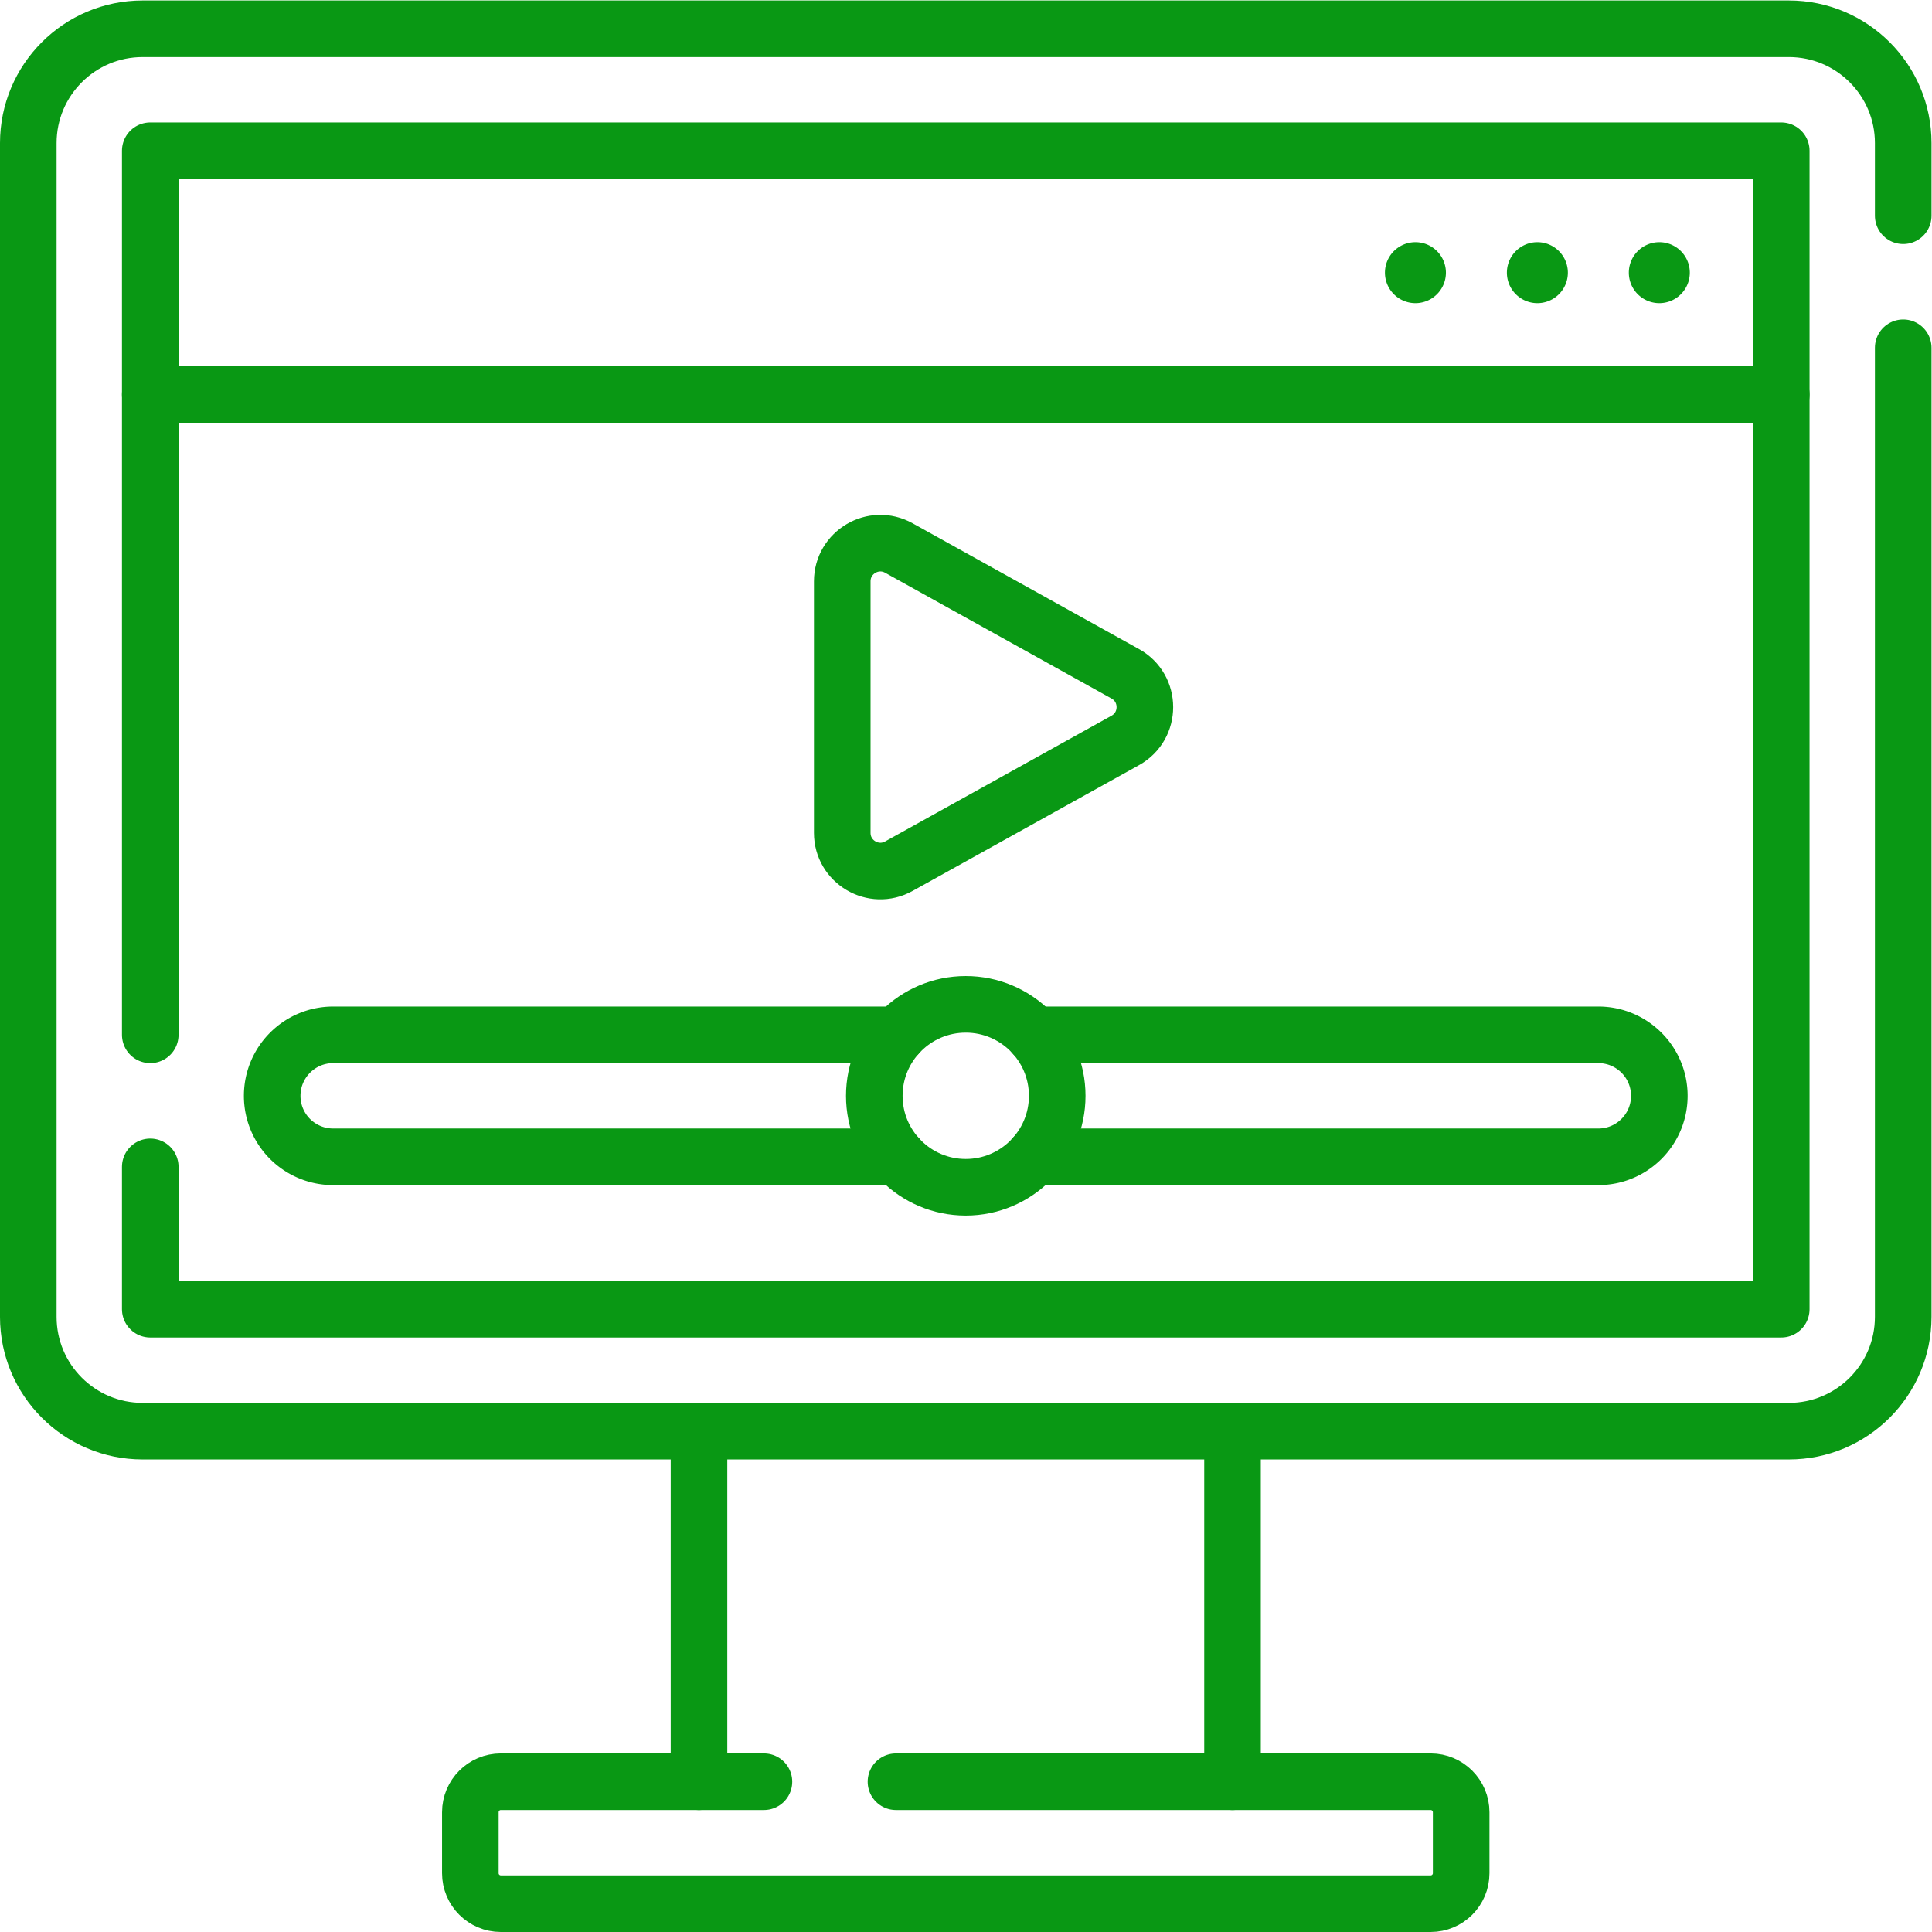
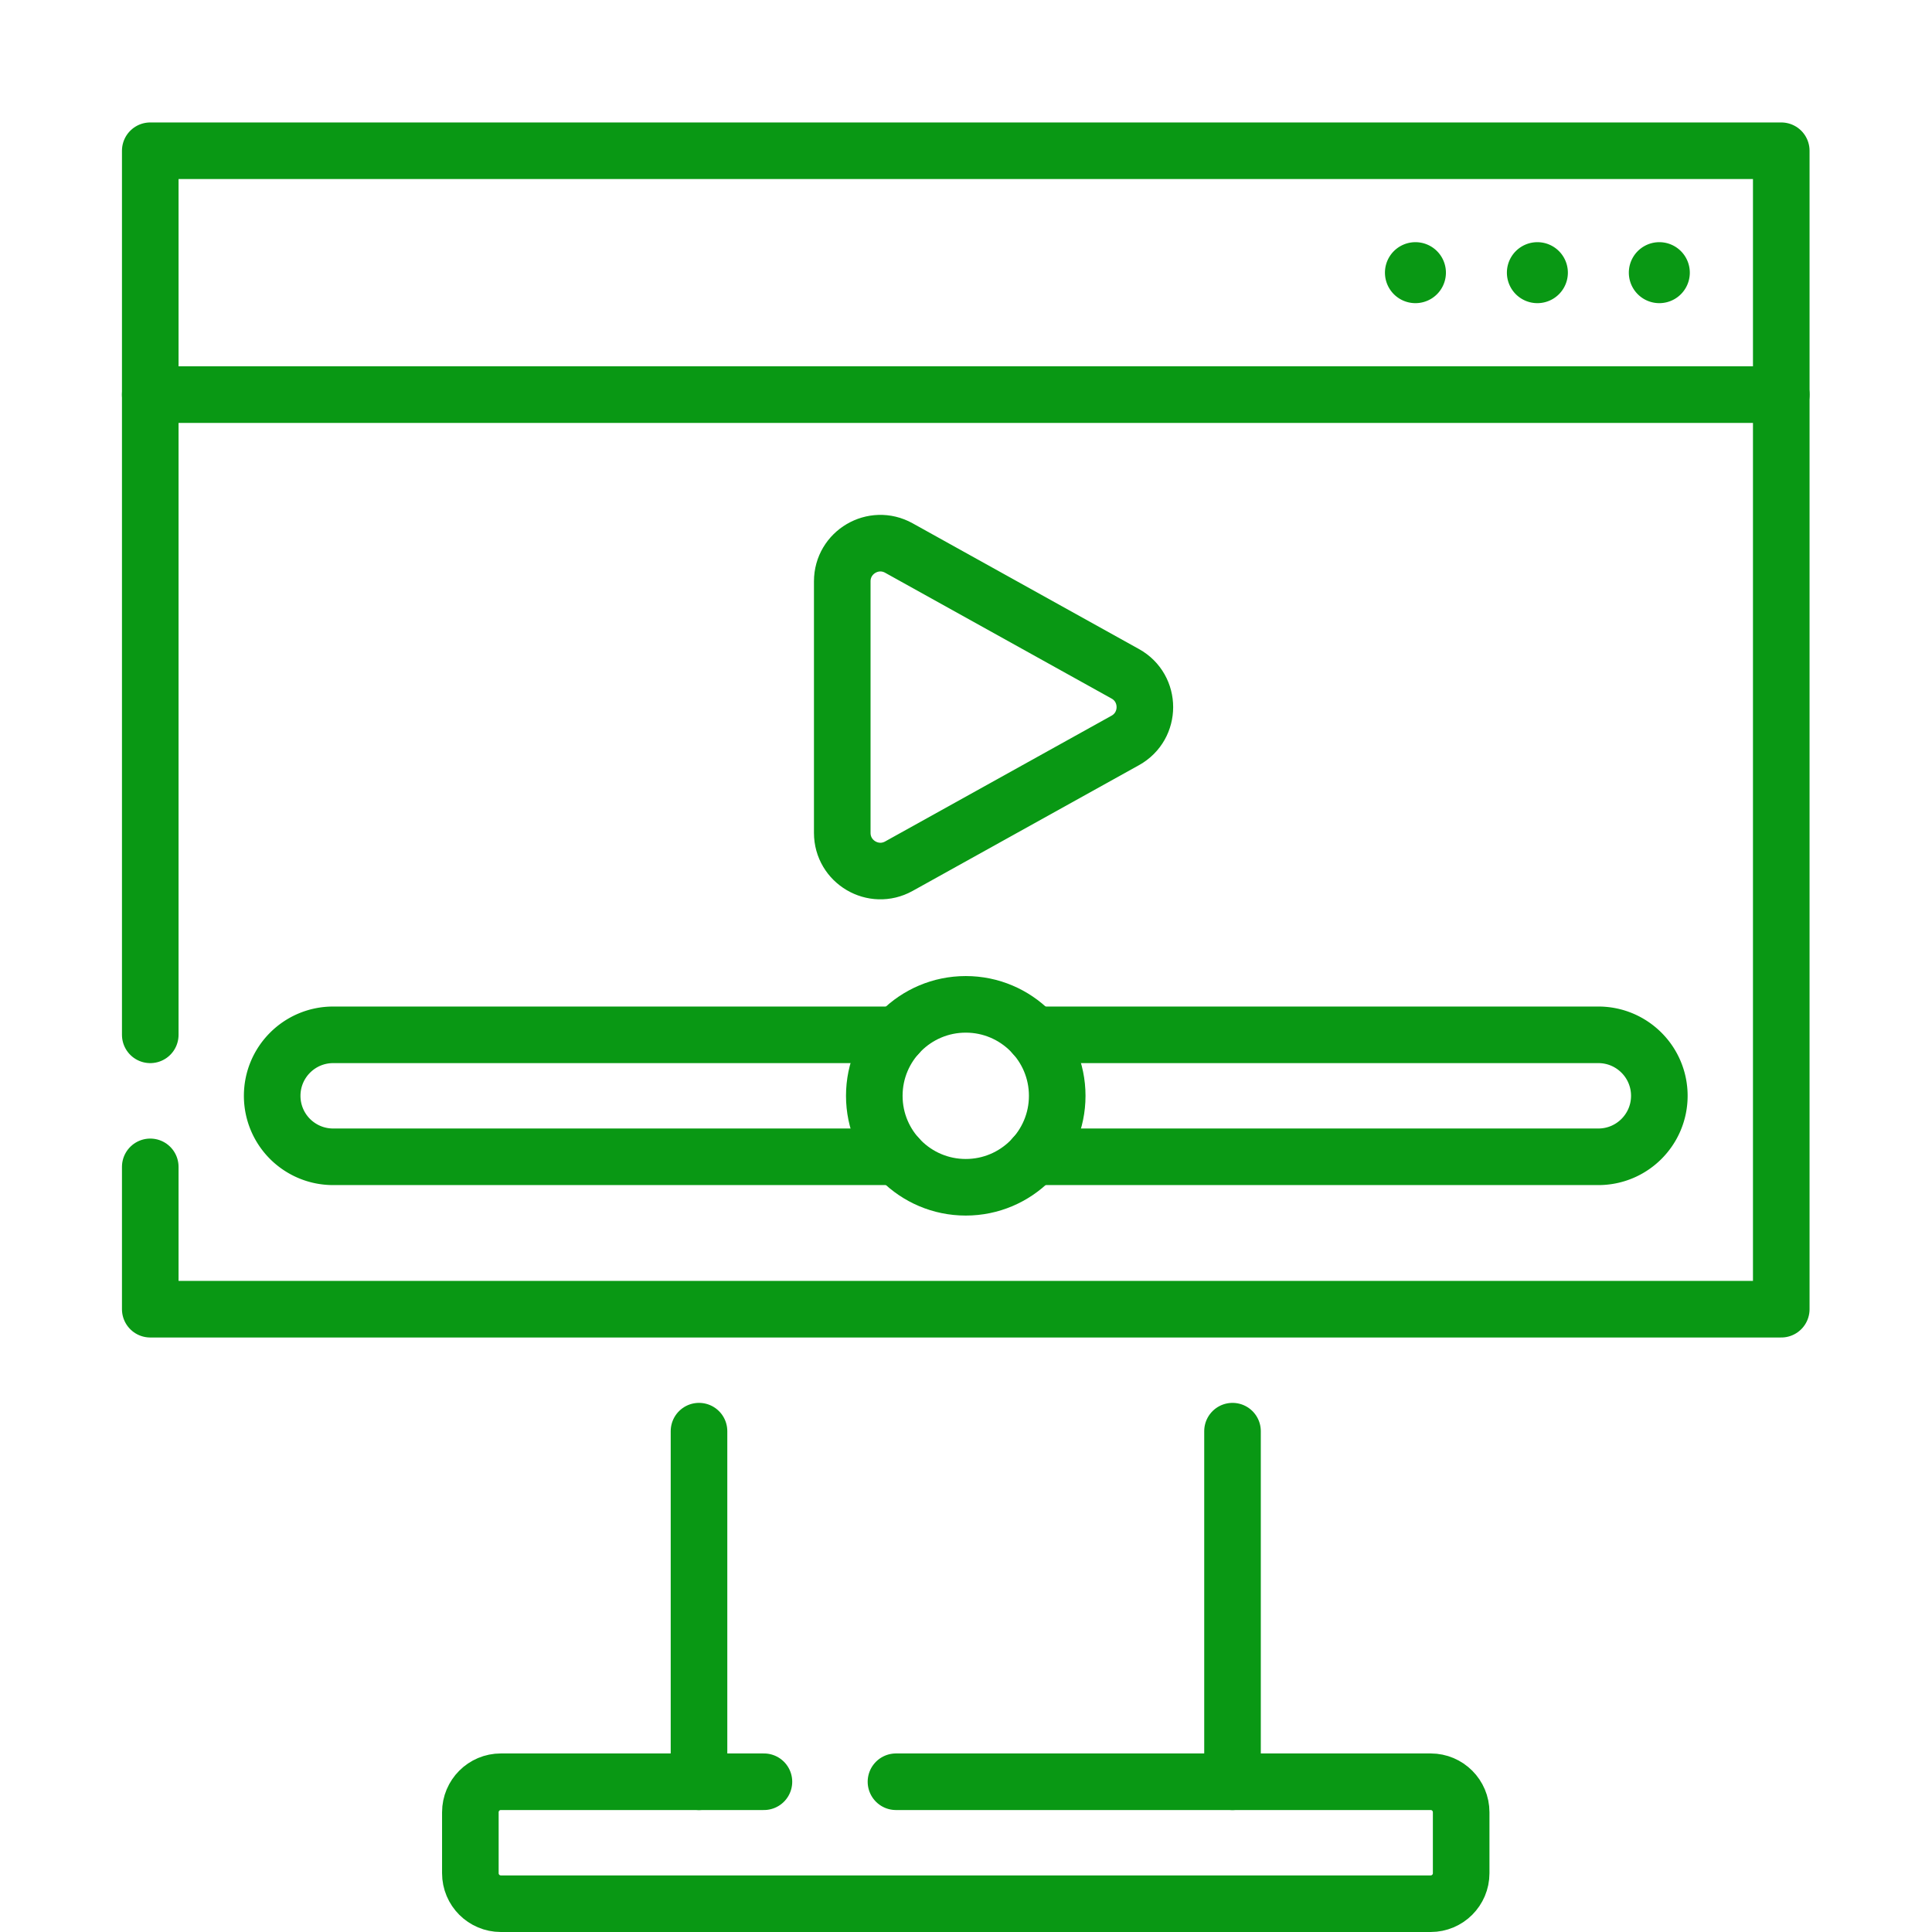
<svg xmlns="http://www.w3.org/2000/svg" width="512" height="512" x="0" y="0" viewBox="0 0 682.667 682.667" style="enable-background:new 0 0 512 512" xml:space="preserve">
  <g>
    <defs>
      <clipPath id="a" clipPathUnits="userSpaceOnUse">
        <path d="M0 512h512V0H0Z" fill="#099814" opacity="1" data-original="#000000" />
      </clipPath>
    </defs>
    <g clip-path="url(#a)" transform="matrix(1.333 0 0 -1.333 0 682.667)">
      <path d="M0 0h-149.631c-4.46 0-8.5 1.81-11.43 4.729a16.154 16.154 0 0 0-4.729 11.431c0 8.93 7.239 16.17 16.159 16.17H0" style="stroke-width:15;stroke-linecap:round;stroke-linejoin:round;stroke-miterlimit:10;stroke-dasharray:none;stroke-opacity:1" transform="translate(237.94 205.49)" fill="none" stroke="#099814" stroke-width="15" stroke-linecap="round" stroke-linejoin="round" stroke-miterlimit="10" stroke-dasharray="none" stroke-opacity="" data-original="#000000" opacity="1" />
      <path d="M0 0h149.631c4.46 0 8.5-1.811 11.43-4.74a16.115 16.115 0 0 0 4.729-11.43c0-8.92-7.239-16.16-16.159-16.16H0" style="stroke-width:15;stroke-linecap:round;stroke-linejoin:round;stroke-miterlimit:10;stroke-dasharray:none;stroke-opacity:1" transform="translate(274.06 237.82)" fill="none" stroke="#099814" stroke-width="15" stroke-linecap="round" stroke-linejoin="round" stroke-miterlimit="10" stroke-dasharray="none" stroke-opacity="" data-original="#000000" opacity="1" />
      <path d="M0 0h432.35" style="stroke-width:15;stroke-linecap:round;stroke-linejoin:round;stroke-miterlimit:10;stroke-dasharray:none;stroke-opacity:1" transform="translate(39.825 407.524)" fill="none" stroke="#099814" stroke-width="15" stroke-linecap="round" stroke-linejoin="round" stroke-miterlimit="10" stroke-dasharray="none" stroke-opacity="" data-original="#000000" opacity="1" />
      <path d="M0 0v-37.73h432.34v307.08H0V35" style="stroke-width:15;stroke-linecap:round;stroke-linejoin:round;stroke-miterlimit:10;stroke-dasharray:none;stroke-opacity:1" transform="translate(39.83 202.82)" fill="none" stroke="#099814" stroke-width="15" stroke-linecap="round" stroke-linejoin="round" stroke-miterlimit="10" stroke-dasharray="none" stroke-opacity="" data-original="#000000" opacity="1" />
      <path d="M0 0v92.935" style="stroke-width:15;stroke-linecap:round;stroke-linejoin:round;stroke-miterlimit:10;stroke-dasharray:none;stroke-opacity:1" transform="translate(185.29 39.825)" fill="none" stroke="#099814" stroke-width="15" stroke-linecap="round" stroke-linejoin="round" stroke-miterlimit="10" stroke-dasharray="none" stroke-opacity="" data-original="#000000" opacity="1" />
      <path d="M0 0v-92.935" style="stroke-width:15;stroke-linecap:round;stroke-linejoin:round;stroke-miterlimit:10;stroke-dasharray:none;stroke-opacity:1" transform="translate(326.71 132.76)" fill="none" stroke="#099814" stroke-width="15" stroke-linecap="round" stroke-linejoin="round" stroke-miterlimit="10" stroke-dasharray="none" stroke-opacity="" data-original="#000000" opacity="1" />
-       <path d="M0 0v-256.87c0-16.74-13.57-30.311-30.3-30.311h-436.4c-16.73 0-30.3 13.571-30.3 30.311V54.26c0 16.729 13.57 30.3 30.3 30.3h436.4c16.73 0 30.3-13.571 30.3-30.3V35" style="stroke-width:15;stroke-linecap:round;stroke-linejoin:round;stroke-miterlimit:10;stroke-dasharray:none;stroke-opacity:1" transform="translate(504.5 419.94)" fill="none" stroke="#099814" stroke-width="15" stroke-linecap="round" stroke-linejoin="round" stroke-miterlimit="10" stroke-dasharray="none" stroke-opacity="" data-original="#000000" opacity="1" />
      <path d="M0 0h141.74c4.46 0 8.08-3.62 8.08-8.09v-16.16c0-4.46-3.62-8.08-8.08-8.08h-246.48c-4.46 0-8.08 3.62-8.08 8.08v16.16c0 4.47 3.62 8.09 8.08 8.09H-35" style="stroke-width:15;stroke-linecap:round;stroke-linejoin:round;stroke-miterlimit:10;stroke-dasharray:none;stroke-opacity:1" transform="translate(237.5 39.83)" fill="none" stroke="#099814" stroke-width="15" stroke-linecap="round" stroke-linejoin="round" stroke-miterlimit="10" stroke-dasharray="none" stroke-opacity="" data-original="#000000" opacity="1" />
      <path d="M0 0a8.081 8.081 0 1 0-16.162 0A8.081 8.081 0 0 0 0 0" style="fill-opacity:1;fill-rule:nonzero;stroke:none" transform="translate(447.93 439.85)" fill="#099814" data-original="#000000" opacity="1" />
      <path d="M0 0a8.081 8.081 0 1 0-16.162 0A8.081 8.081 0 0 0 0 0" style="fill-opacity:1;fill-rule:nonzero;stroke:none" transform="translate(415.606 439.85)" fill="#099814" data-original="#000000" opacity="1" />
      <path d="M0 0a8.081 8.081 0 1 0-16.162 0A8.081 8.081 0 0 0 0 0" style="fill-opacity:1;fill-rule:nonzero;stroke:none" transform="translate(383.28 439.85)" fill="#099814" data-original="#000000" opacity="1" />
      <path d="M0 0v66.681c0 7.702 8.274 12.571 15.008 8.83l60.013-33.34c6.927-3.849 6.927-13.813 0-17.661L15.008-8.83C8.274-12.57 0-7.702 0 0Z" style="stroke-width:15;stroke-linecap:round;stroke-linejoin:round;stroke-miterlimit:10;stroke-dasharray:none;stroke-opacity:1" transform="translate(223.262 291.35)" fill="none" stroke="#099814" stroke-width="15" stroke-linecap="round" stroke-linejoin="round" stroke-miterlimit="10" stroke-dasharray="none" stroke-opacity="" data-original="#000000" opacity="1" />
      <path d="M0 0c0-13.39-10.854-24.244-24.244-24.244S-48.488-13.39-48.488 0s10.854 24.244 24.244 24.244S0 13.39 0 0Z" style="stroke-width:15;stroke-linecap:round;stroke-linejoin:round;stroke-miterlimit:10;stroke-dasharray:none;stroke-opacity:1" transform="translate(280.244 221.654)" fill="none" stroke="#099814" stroke-width="15" stroke-linecap="round" stroke-linejoin="round" stroke-miterlimit="10" stroke-dasharray="none" stroke-opacity="" data-original="#000000" opacity="1" />
    </g>
  </g>
</svg>